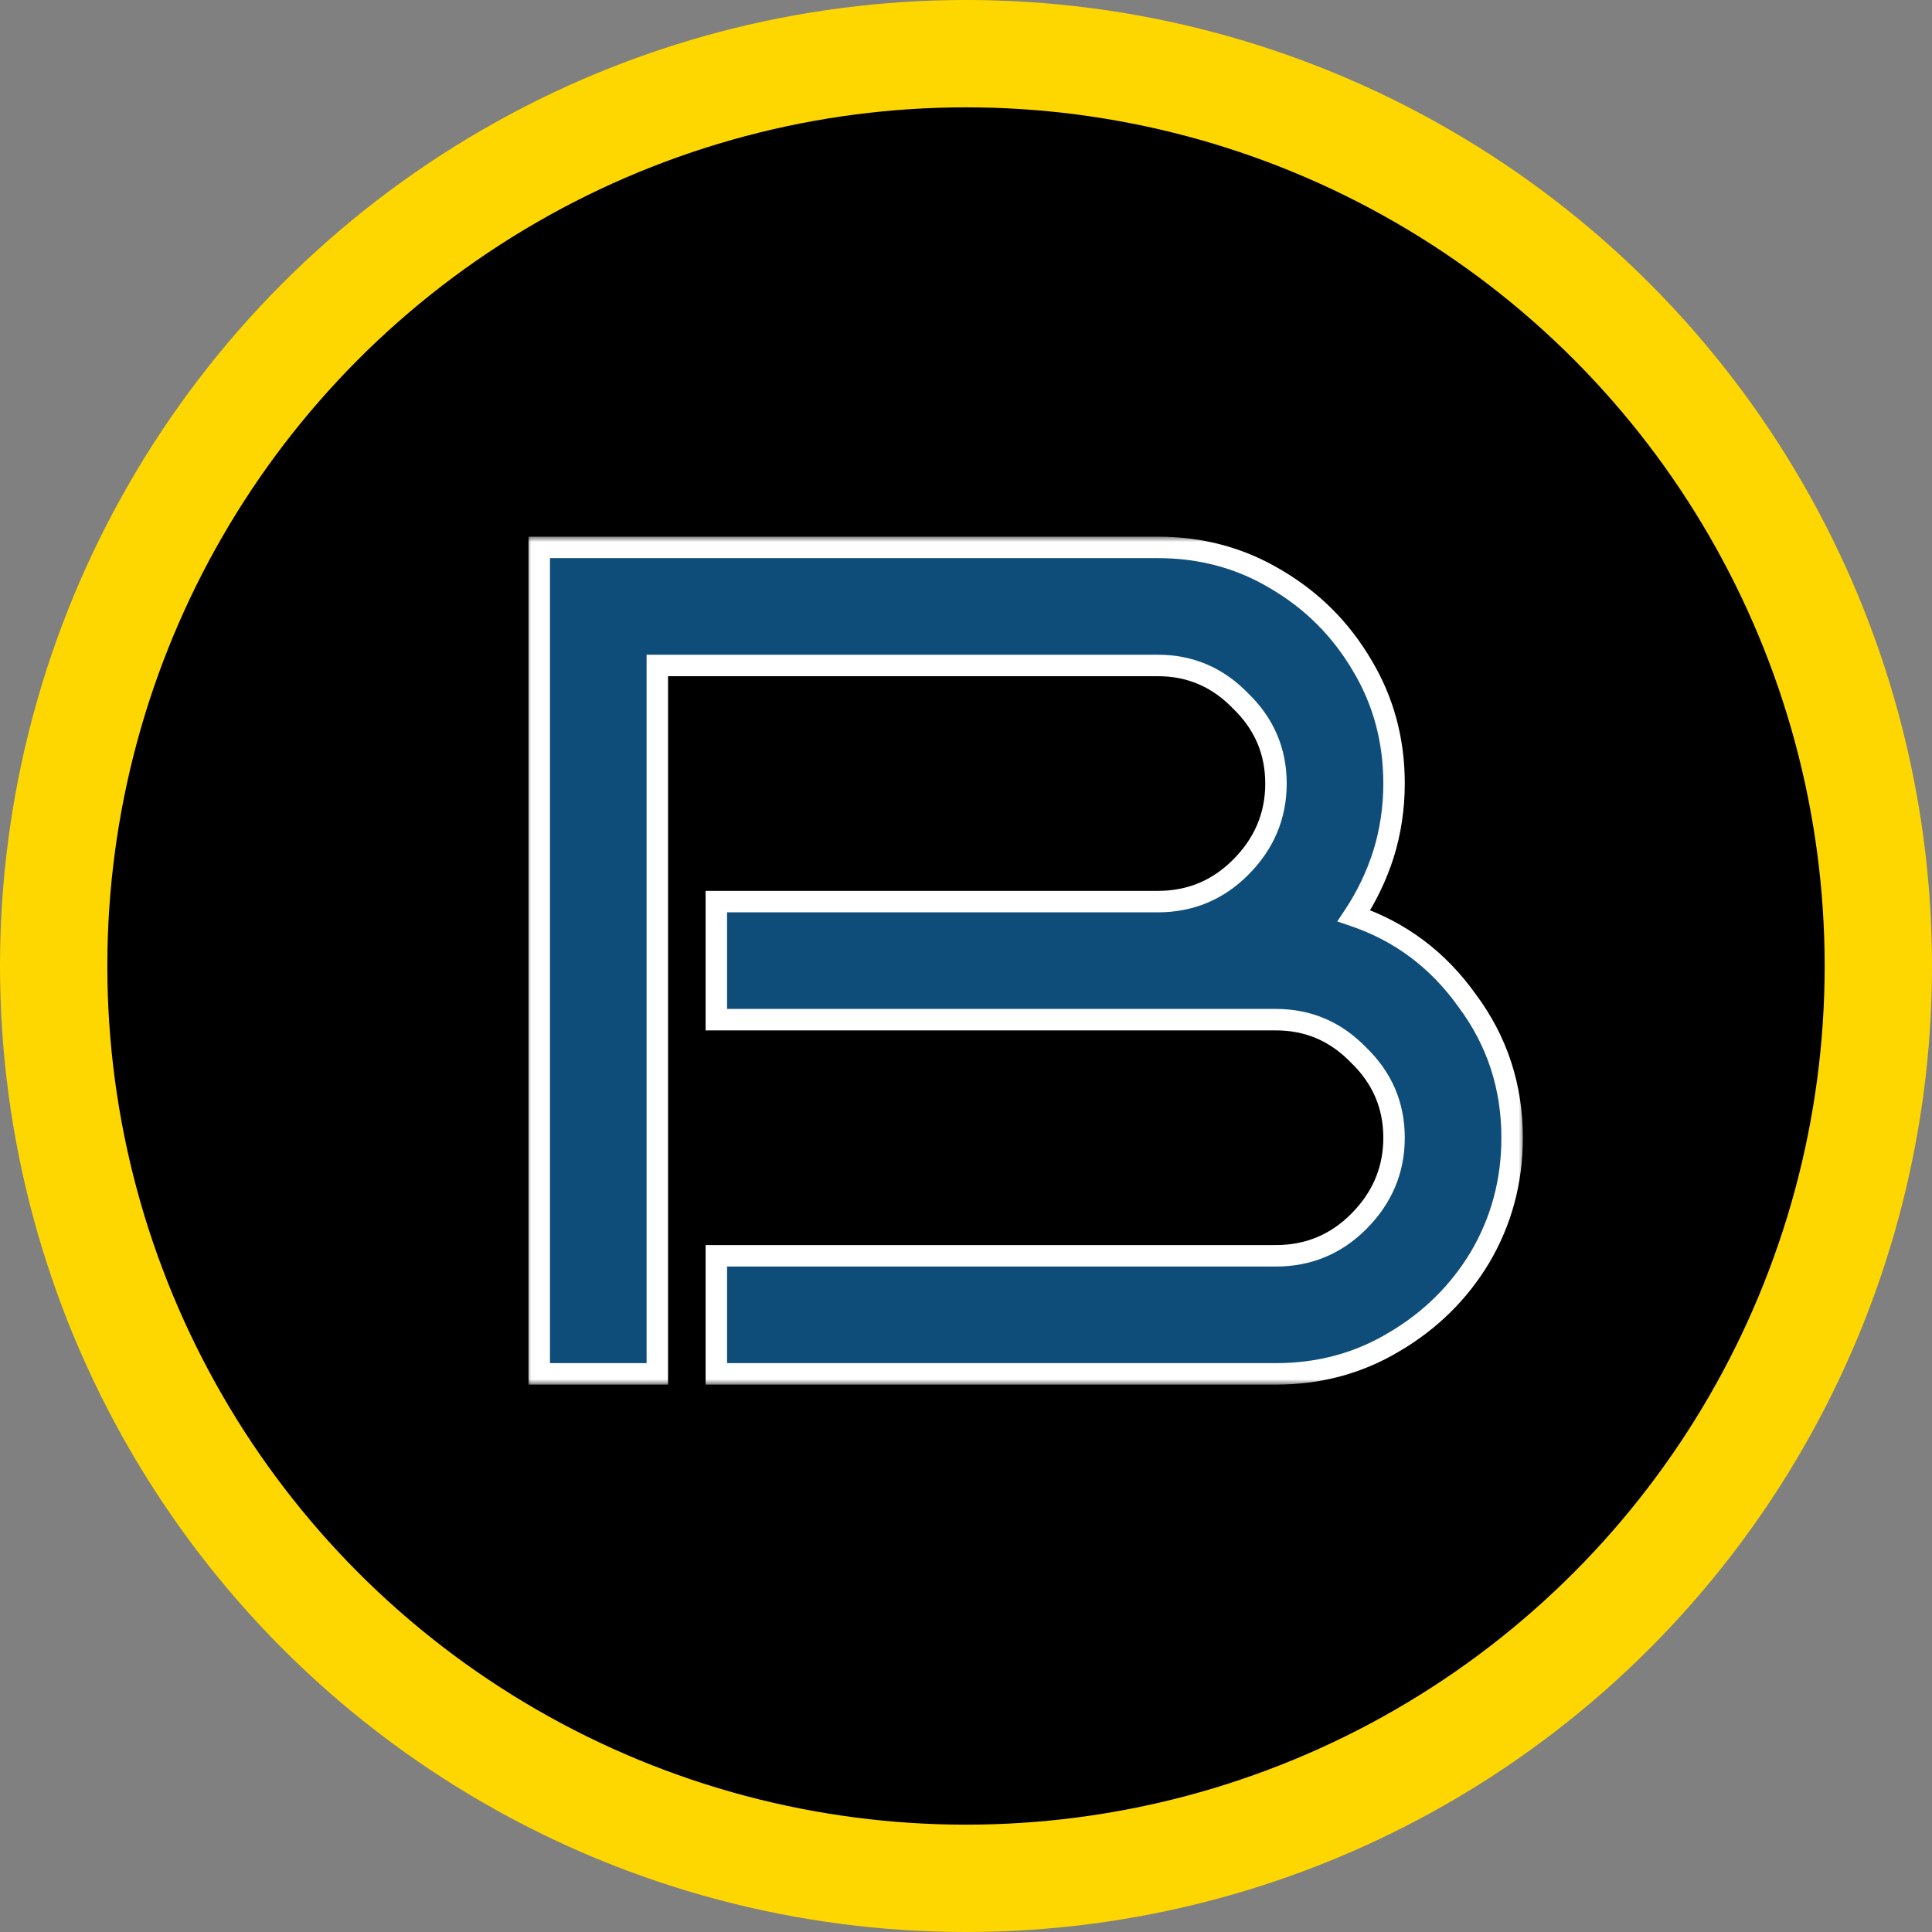
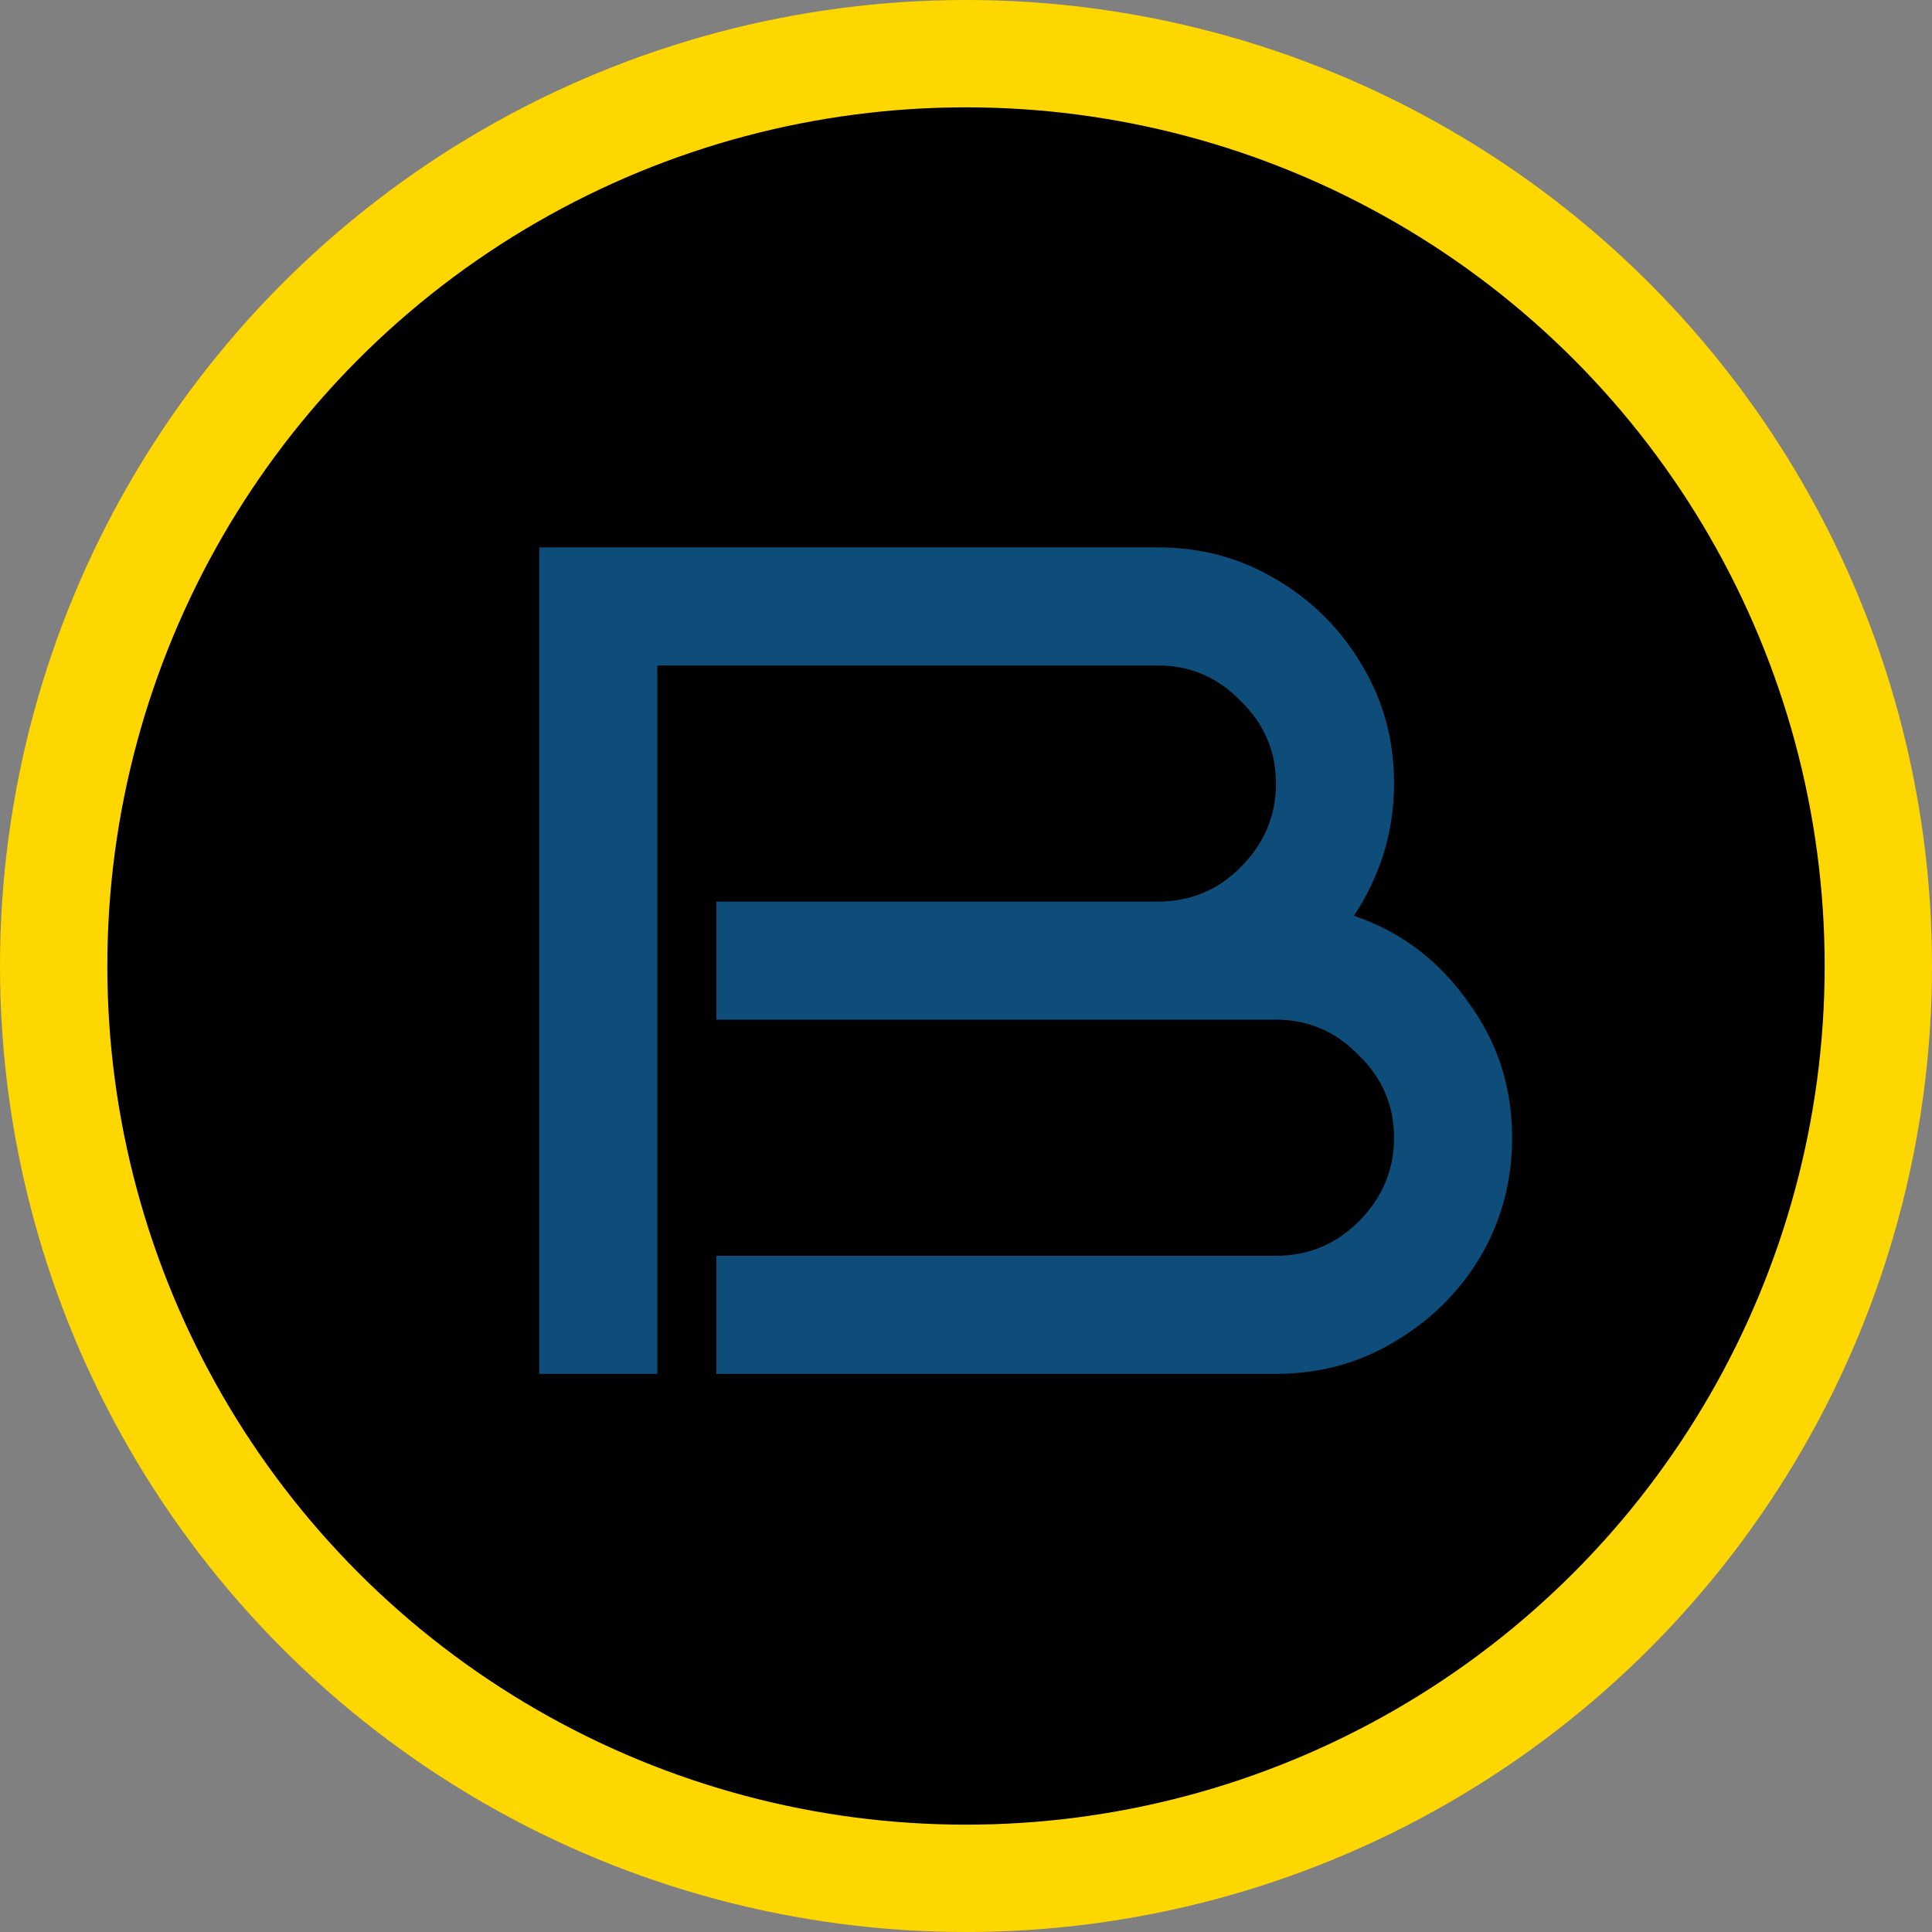
<svg xmlns="http://www.w3.org/2000/svg" width="180" height="180" viewBox="0 0 180 180" fill="none">
  <rect x="0" y="0" width="180" height="180" fill="#808080" stroke="none" />
  <circle cx="90" cy="90" r="90" fill="#FFD700" />
  <circle cx="90" cy="90" r="80" fill="black" />
  <mask id="path-3-outside-1_206_18" maskUnits="userSpaceOnUse" x="49" y="50" width="93" height="79" fill="black">
    <rect fill="white" x="49" y="50" width="93" height="79" />
    <path d="M140.88 106C140.88 110.033 139.89 113.737 137.91 117.11C135.93 120.41 133.253 123.05 129.88 125.03C126.58 127.01 122.913 128 118.88 128H66.74V117H118.88C121.887 117 124.453 115.937 126.58 113.81C128.78 111.61 129.88 109.007 129.88 106C129.88 102.993 128.78 100.427 126.58 98.3C124.453 96.1 121.887 95 118.88 95H66.74V84H107.88C110.887 84 113.453 82.937 115.58 80.81C117.78 78.61 118.88 76.007 118.88 73C118.88 69.993 117.78 67.427 115.58 65.3C113.453 63.1 110.887 62 107.88 62H61.24V128H50.24V51H107.88C111.913 51 115.58 51.99 118.88 53.97C122.253 55.95 124.93 58.627 126.91 62C128.89 65.3 129.88 68.967 129.88 73C129.88 75.273 129.55 77.473 128.89 79.6C128.23 81.653 127.313 83.56 126.14 85.32C130.467 86.787 133.987 89.427 136.7 93.24C139.487 96.98 140.88 101.233 140.88 106Z" />
  </mask>
  <path d="M140.88 106C140.88 110.033 139.89 113.737 137.91 117.11C135.93 120.41 133.253 123.05 129.88 125.03C126.58 127.01 122.913 128 118.88 128H66.74V117H118.88C121.887 117 124.453 115.937 126.58 113.81C128.78 111.61 129.88 109.007 129.88 106C129.88 102.993 128.78 100.427 126.58 98.3C124.453 96.1 121.887 95 118.88 95H66.74V84H107.88C110.887 84 113.453 82.937 115.58 80.81C117.78 78.61 118.88 76.007 118.88 73C118.88 69.993 117.78 67.427 115.58 65.3C113.453 63.1 110.887 62 107.88 62H61.24V128H50.24V51H107.88C111.913 51 115.58 51.99 118.88 53.97C122.253 55.95 124.93 58.627 126.91 62C128.89 65.3 129.88 68.967 129.88 73C129.88 75.273 129.55 77.473 128.89 79.6C128.23 81.653 127.313 83.56 126.14 85.32C130.467 86.787 133.987 89.427 136.7 93.24C139.487 96.98 140.88 101.233 140.88 106Z" fill="#0E4D7A" />
-   <path d="M137.91 117.11L138.768 117.625L138.772 117.616L137.91 117.11ZM129.88 125.03L129.374 124.168L129.366 124.173L129.88 125.03ZM66.74 128H65.74V129H66.74V128ZM66.74 117V116H65.74V117H66.74ZM126.58 113.81L127.287 114.517L127.287 114.517L126.58 113.81ZM126.58 98.3L125.861 98.995L125.873 99.007L125.885 99.019L126.58 98.3ZM66.74 95H65.74V96H66.74V95ZM66.74 84V83H65.74V84H66.74ZM115.58 80.81L114.873 80.103L115.58 80.81ZM115.58 65.3L114.861 65.995L114.873 66.007L114.885 66.019L115.58 65.3ZM61.24 62V61H60.24V62H61.24ZM61.24 128V129H62.24V128H61.24ZM50.24 128H49.24V129H50.24V128ZM50.24 51V50H49.24V51H50.24ZM118.88 53.97L118.365 54.828L118.374 54.832L118.88 53.97ZM126.91 62L126.048 62.506L126.053 62.514L126.91 62ZM128.89 79.6L129.842 79.906L129.845 79.896L128.89 79.6ZM126.14 85.32L125.308 84.765L124.586 85.849L125.819 86.267L126.14 85.32ZM136.7 93.24L135.885 93.82L135.892 93.829L135.898 93.838L136.7 93.24ZM139.88 106C139.88 109.861 138.935 113.389 137.048 116.604L138.772 117.616C140.845 114.084 141.88 110.205 141.88 106H139.88ZM137.053 116.596C135.16 119.75 132.605 122.271 129.374 124.168L130.386 125.892C133.901 123.829 136.7 121.07 138.767 117.624L137.053 116.596ZM129.366 124.173C126.229 126.055 122.741 127 118.88 127V129C123.085 129 126.931 127.965 130.394 125.887L129.366 124.173ZM118.88 127H66.74V129H118.88V127ZM67.74 128V117H65.74V128H67.74ZM66.74 118H118.88V116H66.74V118ZM118.88 118C122.152 118 124.973 116.831 127.287 114.517L125.873 113.103C123.934 115.042 121.621 116 118.88 116V118ZM127.287 114.517C129.667 112.137 130.88 109.282 130.88 106H128.88C128.88 108.731 127.893 111.083 125.873 113.103L127.287 114.517ZM130.88 106C130.88 102.717 129.666 99.892 127.275 97.581L125.885 99.019C127.894 100.961 128.88 103.27 128.88 106H130.88ZM127.299 97.605C124.988 95.214 122.163 94 118.88 94V96C121.61 96 123.919 96.986 125.861 98.995L127.299 97.605ZM118.88 94H66.74V96H118.88V94ZM67.74 95V84H65.74V95H67.74ZM66.74 85H107.88V83H66.74V85ZM107.88 85C111.152 85 113.973 83.831 116.287 81.517L114.873 80.103C112.934 82.042 110.621 83 107.88 83V85ZM116.287 81.517C118.667 79.137 119.88 76.282 119.88 73H117.88C117.88 75.731 116.893 78.083 114.873 80.103L116.287 81.517ZM119.88 73C119.88 69.717 118.666 66.892 116.275 64.581L114.885 66.019C116.894 67.961 117.88 70.27 117.88 73H119.88ZM116.299 64.605C113.988 62.214 111.163 61 107.88 61V63C110.61 63 112.919 63.986 114.861 65.995L116.299 64.605ZM107.88 61H61.24V63H107.88V61ZM60.24 62V128H62.24V62H60.24ZM61.24 127H50.24V129H61.24V127ZM51.24 128V51H49.24V128H51.24ZM50.24 52H107.88V50H50.24V52ZM107.88 52C111.741 52 115.229 52.945 118.366 54.828L119.394 53.112C115.931 51.035 112.085 50 107.88 50V52ZM118.374 54.832C121.6 56.726 124.154 59.28 126.048 62.506L127.772 61.494C125.706 57.973 122.907 55.174 119.386 53.108L118.374 54.832ZM126.053 62.514C127.935 65.651 128.88 69.139 128.88 73H130.88C130.88 68.794 129.845 64.948 127.767 61.486L126.053 62.514ZM128.88 73C128.88 75.175 128.565 77.275 127.935 79.304L129.845 79.896C130.535 77.672 130.88 75.372 130.88 73H128.88ZM127.938 79.294C127.306 81.261 126.429 83.084 125.308 84.765L126.972 85.875C128.198 84.036 129.154 82.046 129.842 79.906L127.938 79.294ZM125.819 86.267C129.941 87.665 133.291 90.173 135.885 93.82L137.515 92.66C134.683 88.68 130.992 85.909 126.461 84.373L125.819 86.267ZM135.898 93.838C138.553 97.401 139.88 101.444 139.88 106H141.88C141.88 101.023 140.42 96.559 137.502 92.642L135.898 93.838Z" fill="white" mask="url(#path-3-outside-1_206_18)" />
</svg>